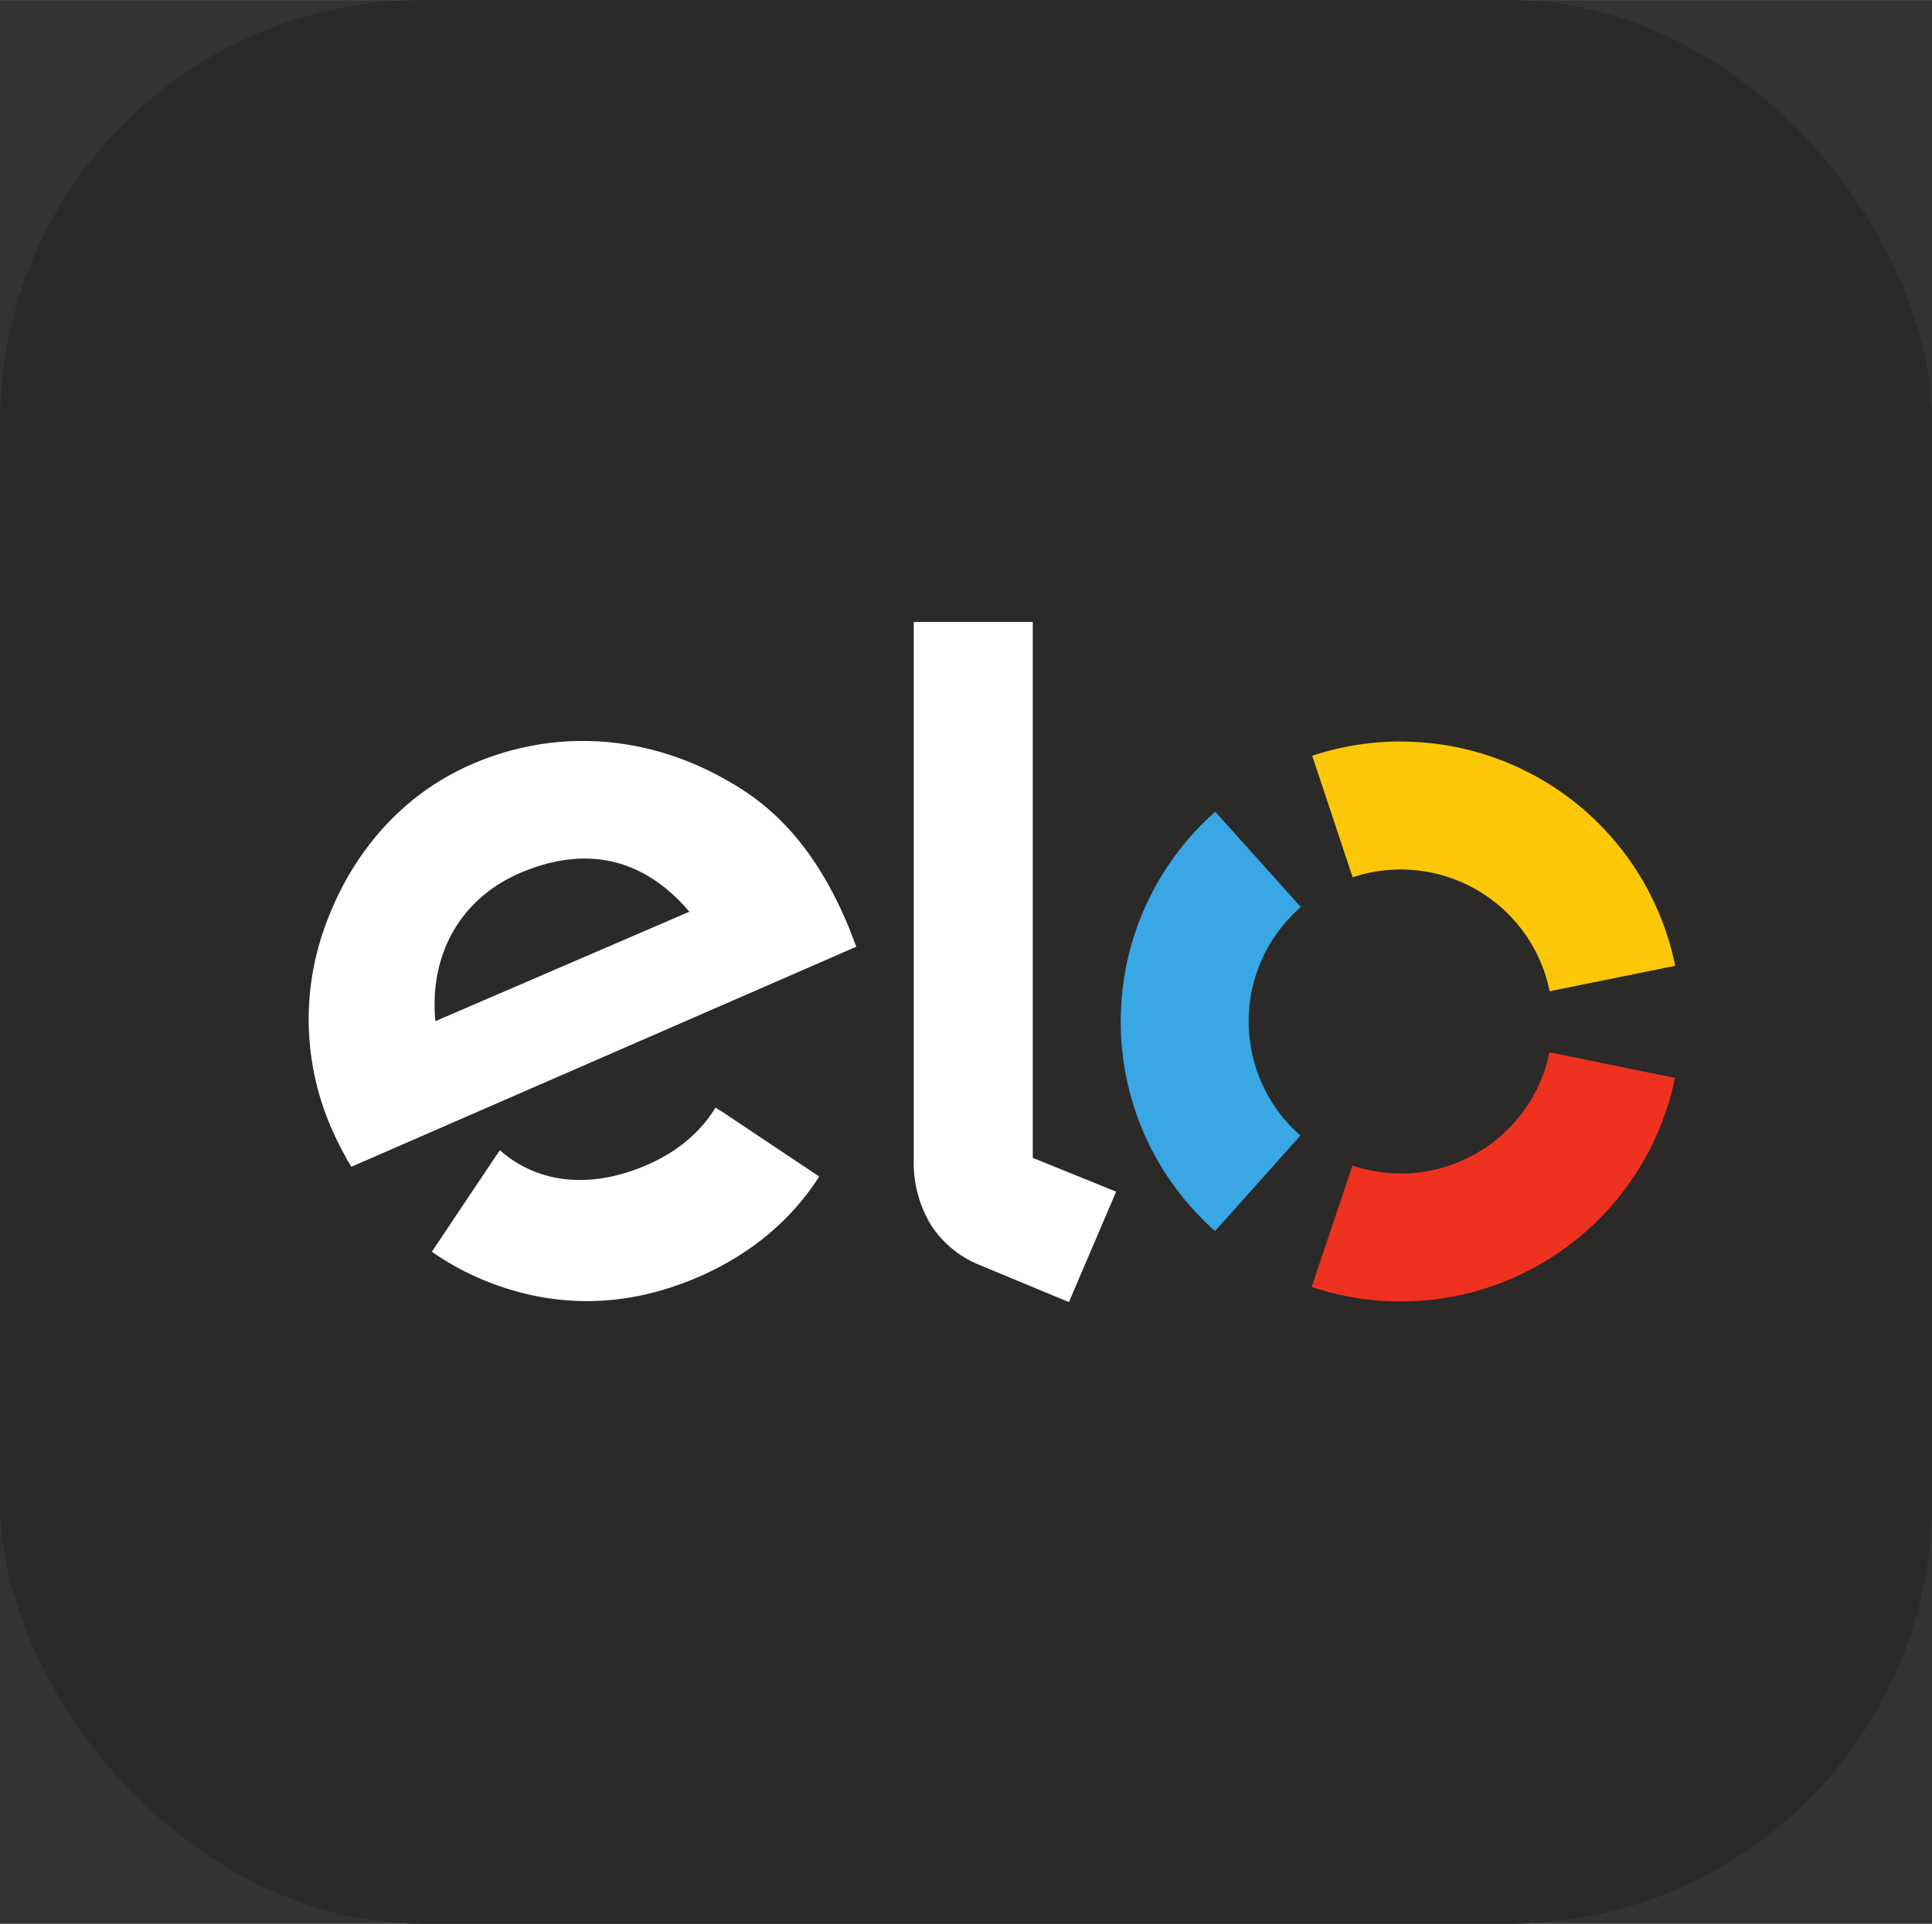
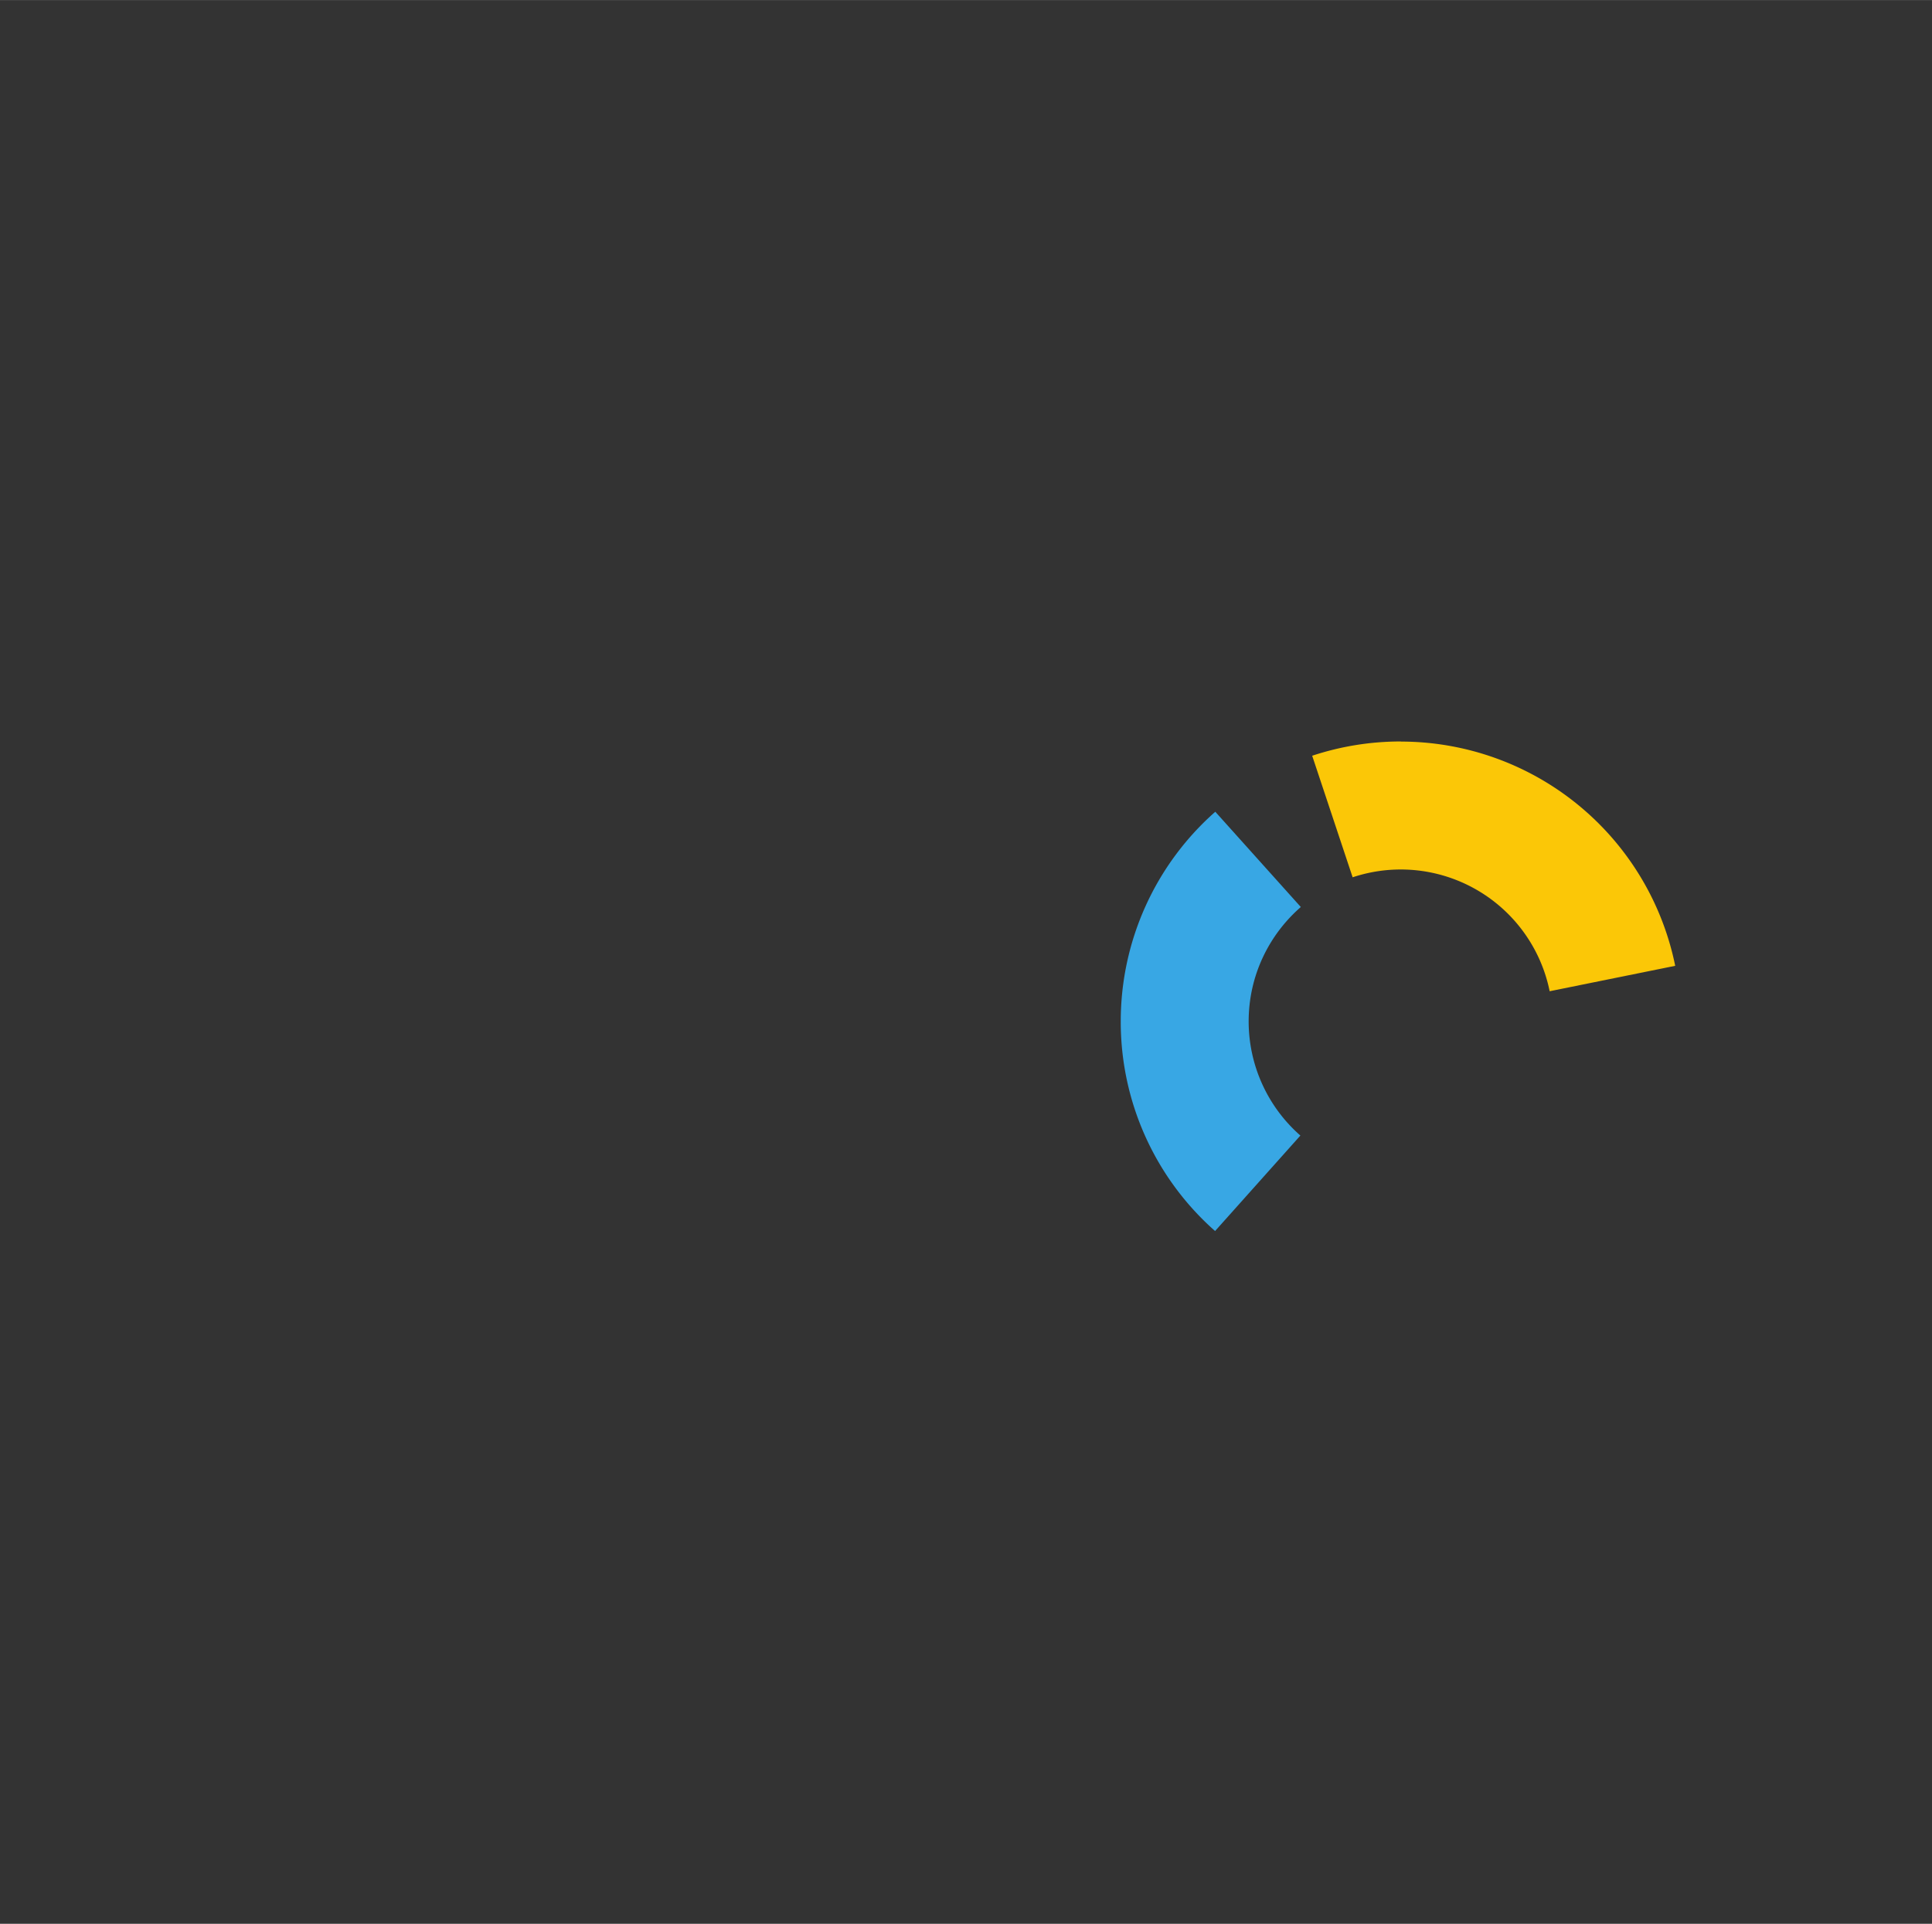
<svg xmlns="http://www.w3.org/2000/svg" width="30.212" height="30.089" viewBox="0 0 7.994 7.961">
  <rect x="0" y="0" width="7.994" height="7.961" fill="#333333" stroke="none" />
  <g transform="translate(-231.104 -201.638)">
-     <rect style="fill:#2b2a29;fill-opacity:1;stroke:none;stroke-width:.05;stroke-miterlimit:4;stroke-dasharray:none" width="7.994" height="7.961" x="231.104" y="201.638" ry="1.748" />
-     <path style="fill:#fff;fill-opacity:1;fill-rule:nonzero;stroke:none;stroke-width:.161" d="m89.305 66.084-.001.002-.05-.034c-.14.23-.36.415-.639.535-.529.23-1.02.172-1.371-.137l-.033.049v-.001l-.601.898c.149.104.309.192.477.262.664.275 1.342.262 2.01-.028.484-.21.864-.53 1.123-.935zm-1.874-2.217c-.559.24-.847.765-.788 1.38l2.367-1.02c-.406-.478-.936-.636-1.58-.36m-1.57 2.737a3.03 3.03 0 0 1-.18-.346 2.538 2.538 0 0 1-.056-1.92c.254-.69.738-1.22 1.364-1.488.787-.34 1.657-.272 2.411.175.48.275.819.7 1.077 1.3.033.076.061.158.09.228zM92.21 61.526v4.995l.777.315-.44 1.029-.858-.356a.975.975 0 0 1-.423-.355 1.12 1.12 0 0 1-.165-.62v-5.008z" transform="matrix(.444 0 0 .444 194.436 176.894)" />
    <path style="fill:#38a7e4;fill-opacity:1;fill-rule:nonzero;stroke:none;stroke-width:.161" d="M94.222 65.249c0-.426.189-.807.486-1.066l-.797-.888a2.603 2.603 0 0 0-.881 1.952 2.6 2.6 0 0 0 .879 1.956l.795-.89a1.415 1.415 0 0 1-.482-1.064" transform="matrix(.444 0 0 .444 194.436 176.894)" />
-     <path style="fill:#ef3120;fill-opacity:1;fill-rule:nonzero;stroke:none;stroke-width:.161" d="M95.638 66.666c-.157 0-.308-.026-.449-.073l-.38 1.131a2.61 2.61 0 0 0 3.386-1.948l-1.169-.239a1.417 1.417 0 0 1-1.388 1.13" transform="matrix(.444 0 0 .444 194.436 176.894)" />
    <path style="fill:#fbc707;fill-opacity:1;fill-rule:nonzero;stroke:none;stroke-width:.161" d="M95.641 62.64c-.29 0-.567.047-.827.133l.377 1.133a1.416 1.416 0 0 1 1.836 1.062l1.17-.237a2.61 2.61 0 0 0-2.556-2.09" transform="matrix(.444 0 0 .444 194.436 176.894)" />
  </g>
</svg>